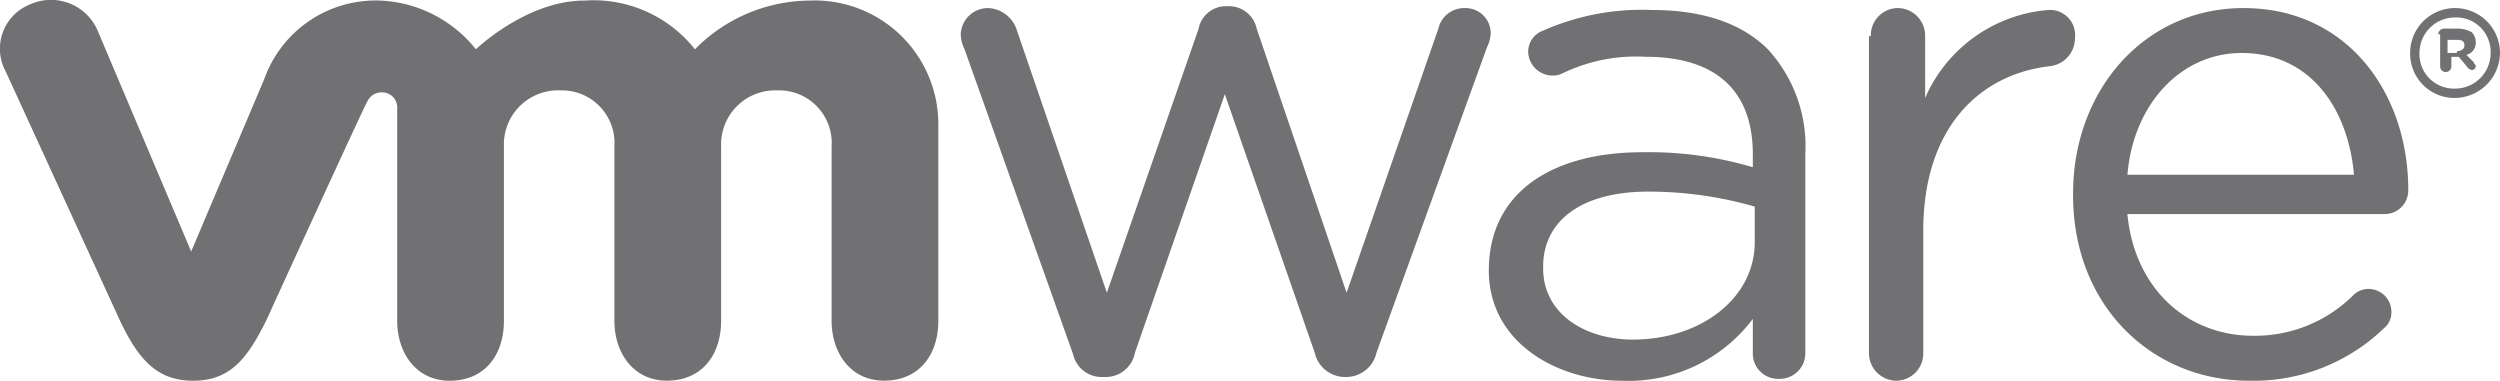
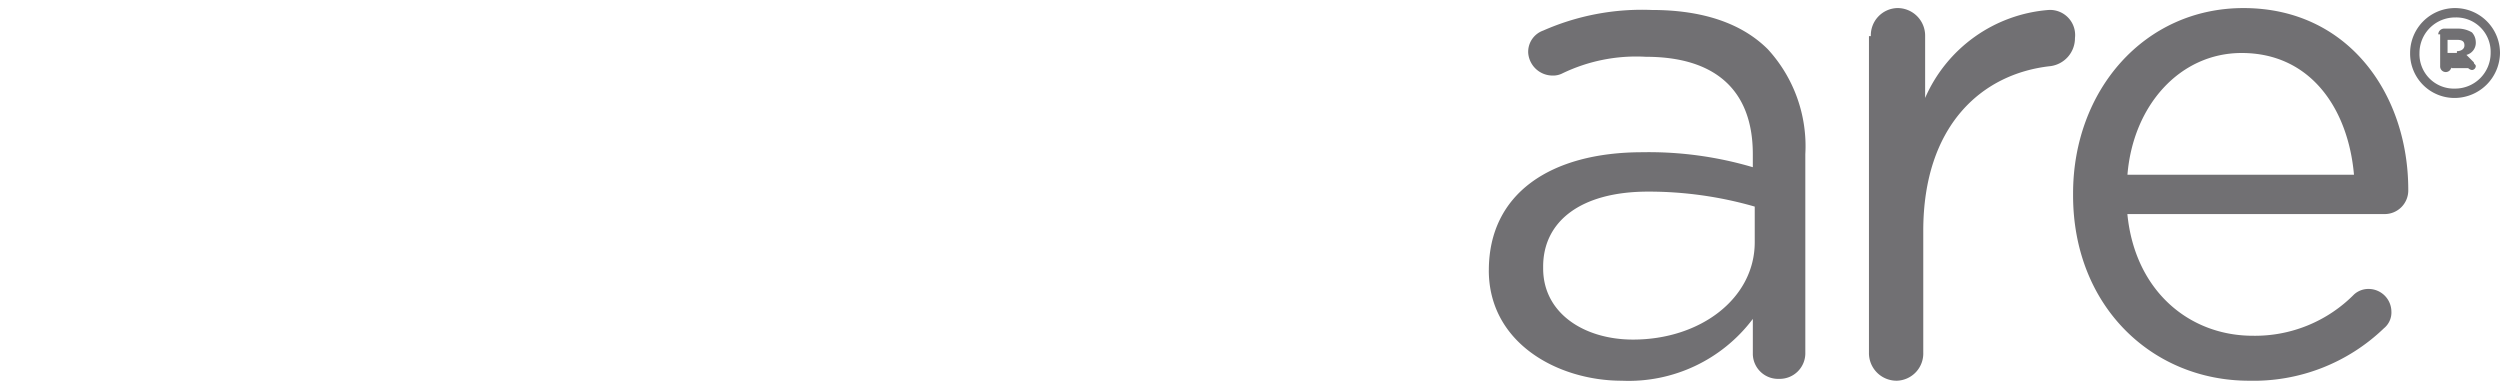
<svg xmlns="http://www.w3.org/2000/svg" width="131.33" height="20" viewBox="0 0 131.33 20">
  <defs>
    <style>.a{fill:#717073;}.b{clip-path:url(#a);}</style>
    <clipPath id="a">
      <rect class="a" width="131.33" height="20" />
    </clipPath>
  </defs>
  <g class="b" transform="translate(0 0)">
-     <path class="a" d="M57.292,18.629,51.585,2.595a1.866,1.866,0,0,1-.2-.787A1.431,1.431,0,0,1,52.865.431,1.665,1.665,0,0,1,54.34,1.612l4.722,13.771,4.82-13.87A1.457,1.457,0,0,1,65.259.333h.2a1.482,1.482,0,0,1,1.474,1.18l4.722,13.87,4.82-13.87A1.388,1.388,0,0,1,77.851.431a1.324,1.324,0,0,1,1.376,1.278,1.856,1.856,0,0,1-.2.788l-5.8,16.033a1.632,1.632,0,0,1-1.574,1.28h-.1a1.631,1.631,0,0,1-1.573-1.28L65.259,4.955,60.538,18.53a1.559,1.559,0,0,1-1.574,1.28h-.1a1.536,1.536,0,0,1-1.573-1.181" transform="translate(-0.916 -0.006)" />
    <path class="a" d="M100.061,1.907A1.43,1.43,0,0,1,101.438.432a1.449,1.449,0,0,1,1.475,1.475V5.154A7.732,7.732,0,0,1,109.407.531a1.319,1.319,0,0,1,1.377,1.475,1.48,1.48,0,0,1-1.28,1.475c-3.639.394-6.689,3.148-6.689,8.656v6.394a1.43,1.43,0,0,1-1.378,1.476,1.449,1.449,0,0,1-1.475-1.476V1.907" transform="translate(-1.782 -0.008)" />
    <path class="a" d="M120.127,20.008c-5.115,0-9.247-3.936-9.247-9.738v-.1c0-5.41,3.737-9.738,8.952-9.738,5.508,0,8.656,4.525,8.656,9.542a1.24,1.24,0,0,1-1.278,1.279H113.732c.394,4.033,3.247,6.393,6.591,6.393a7.319,7.319,0,0,0,5.311-2.164,1.118,1.118,0,0,1,.788-.295,1.2,1.2,0,0,1,1.18,1.181,1.068,1.068,0,0,1-.393.885,9.868,9.868,0,0,1-7.081,2.755m5.508-10.821c-.3-3.443-2.263-6.395-5.9-6.395-3.246,0-5.705,2.755-6,6.395Z" transform="translate(-1.977 -0.008)" />
    <path class="a" d="M79.632,14.206h0c0-4.033,3.247-6.2,8.067-6.2a19.26,19.26,0,0,1,5.8.787V8.107c0-3.443-2.066-5.114-5.607-5.114a8.918,8.918,0,0,0-4.426.885,1.076,1.076,0,0,1-.492.1A1.287,1.287,0,0,1,81.7,2.795a1.185,1.185,0,0,1,.787-1.18A12.843,12.843,0,0,1,88.19.533c2.657,0,4.722.689,6.1,2.066a7.528,7.528,0,0,1,1.967,5.508V18.533a1.345,1.345,0,0,1-1.377,1.378A1.326,1.326,0,0,1,93.5,18.632v-1.87a8.163,8.163,0,0,1-6.885,3.247c-3.345,0-6.985-1.967-6.985-5.8M93.6,12.731V10.862a20.093,20.093,0,0,0-5.607-.787c-3.541,0-5.508,1.572-5.508,3.935v.1c0,2.362,2.164,3.738,4.721,3.738,3.542,0,6.394-2.164,6.394-5.114" transform="translate(-1.42 -0.009)" />
-     <path class="a" d="M5.126,1.6A2.668,2.668,0,0,0,1.585.228,2.507,2.507,0,0,0,.306,3.769l6,13.083C7.29,18.918,8.274,20,10.142,20c1.968,0,2.854-1.182,3.837-3.149,0,0,5.213-11.411,5.312-11.508a.836.836,0,0,1,.788-.492.8.8,0,0,1,.786.885V16.851c0,1.673.984,3.149,2.755,3.149,1.868,0,2.852-1.378,2.852-3.149V7.7a2.841,2.841,0,0,1,2.95-2.951A2.764,2.764,0,0,1,32.275,7.7v9.147c0,1.673.984,3.149,2.754,3.149,1.87,0,2.853-1.378,2.853-3.149V7.7a2.841,2.841,0,0,1,2.95-2.951A2.764,2.764,0,0,1,43.686,7.7v9.147c0,1.673.983,3.149,2.753,3.149,1.87,0,2.854-1.378,2.854-3.149V6.524A6.5,6.5,0,0,0,42.506.03a8.537,8.537,0,0,0-6,2.559A6.8,6.8,0,0,0,30.7.03C27.652.03,25,2.589,25,2.589A6.8,6.8,0,0,0,19.979.03a6.216,6.216,0,0,0-6.1,4.132l-3.836,9.05L5.126,1.6" transform="translate(0 0)" />
    <path class="a" d="M128.906,2.793h0a2.361,2.361,0,0,1,4.722,0,2.393,2.393,0,0,1-2.36,2.361,2.331,2.331,0,0,1-2.362-2.361m4.23,0h0A1.807,1.807,0,0,0,131.268.925a1.868,1.868,0,0,0-1.87,1.868,1.809,1.809,0,0,0,1.87,1.869,1.867,1.867,0,0,0,1.868-1.869" transform="translate(-2.298 -0.008)" />
-     <path class="a" d="M130.41,1.83a.314.314,0,0,1,.295-.3h.788a1.43,1.43,0,0,1,.689.2.76.76,0,0,1,.2.492.655.655,0,0,1-.492.689l.393.394c0,.1.1.1.1.2a.212.212,0,0,1-.2.2.343.343,0,0,1-.2-.1l-.492-.589H131.1V3.5a.295.295,0,1,1-.589,0V1.83Zm.983.885c.2,0,.394-.1.394-.3s-.1-.295-.394-.295H130.9v.689h.491Z" transform="translate(-2.325 -0.027)" />
+     <path class="a" d="M130.41,1.83a.314.314,0,0,1,.295-.3h.788a1.43,1.43,0,0,1,.689.2.76.76,0,0,1,.2.492.655.655,0,0,1-.492.689l.393.394c0,.1.1.1.1.2a.212.212,0,0,1-.2.2.343.343,0,0,1-.2-.1H131.1V3.5a.295.295,0,1,1-.589,0V1.83Zm.983.885c.2,0,.394-.1.394-.3s-.1-.295-.394-.295H130.9v.689h.491Z" transform="translate(-2.325 -0.027)" />
  </g>
</svg>